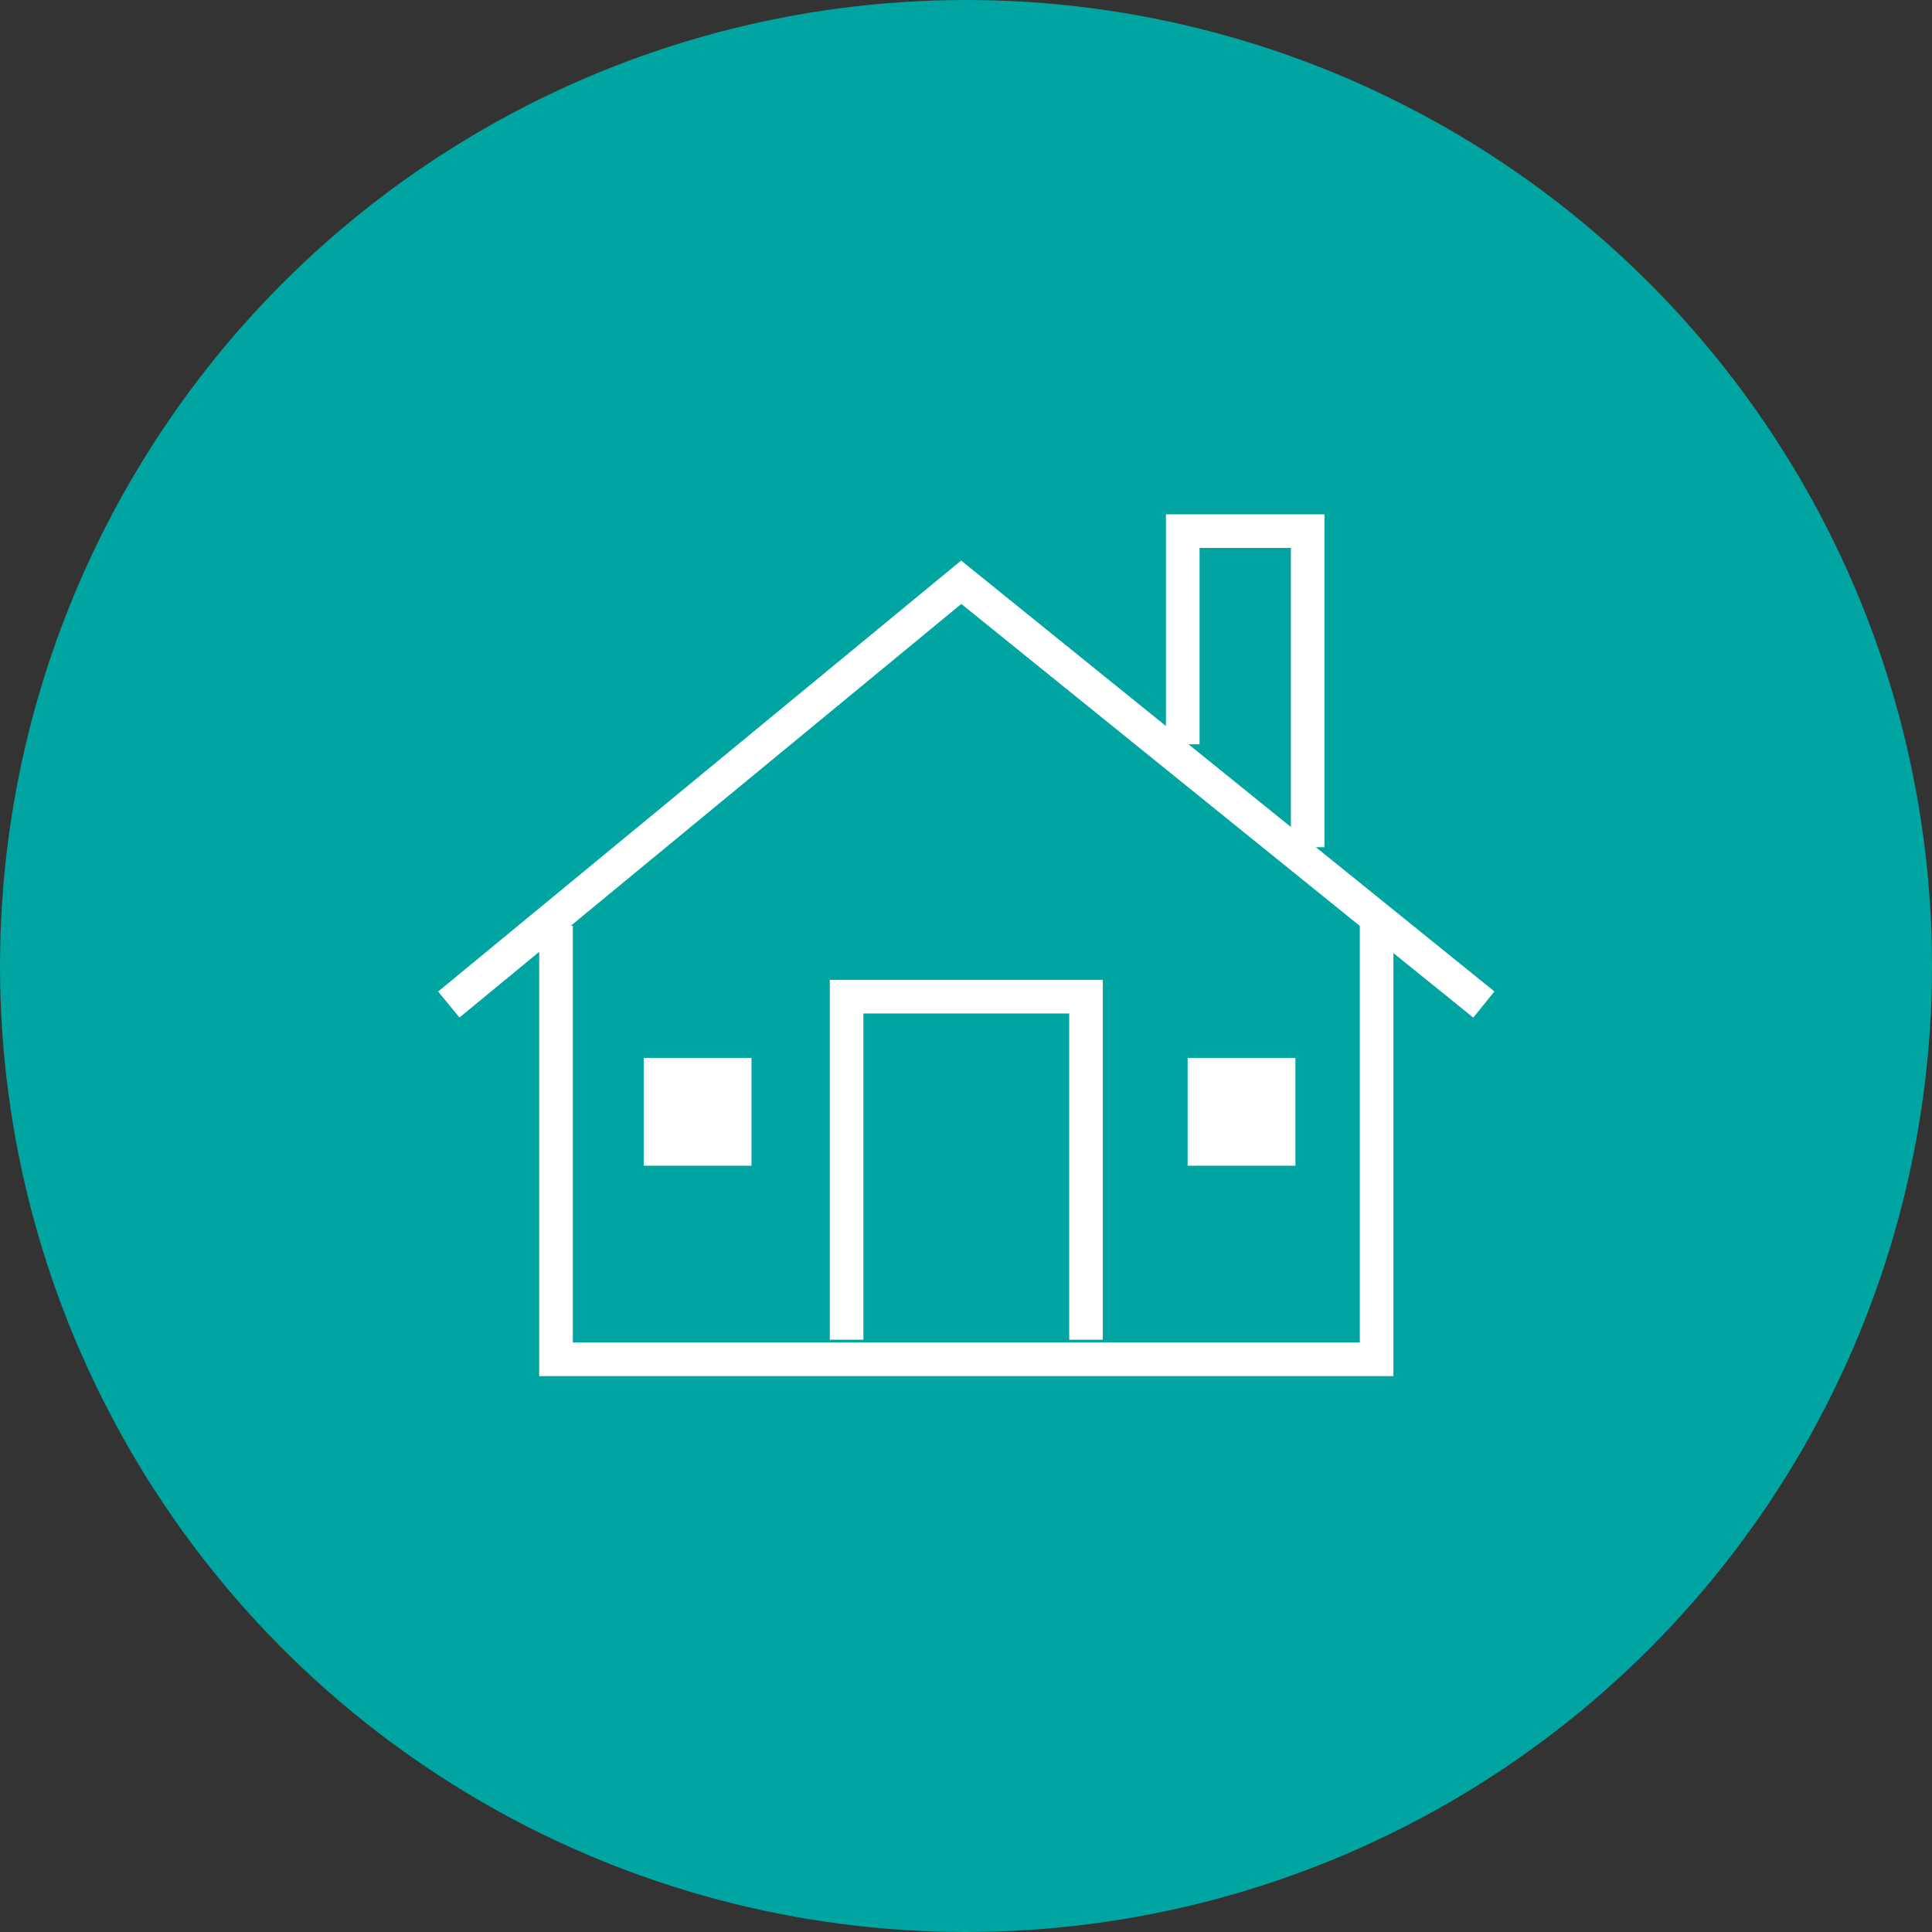
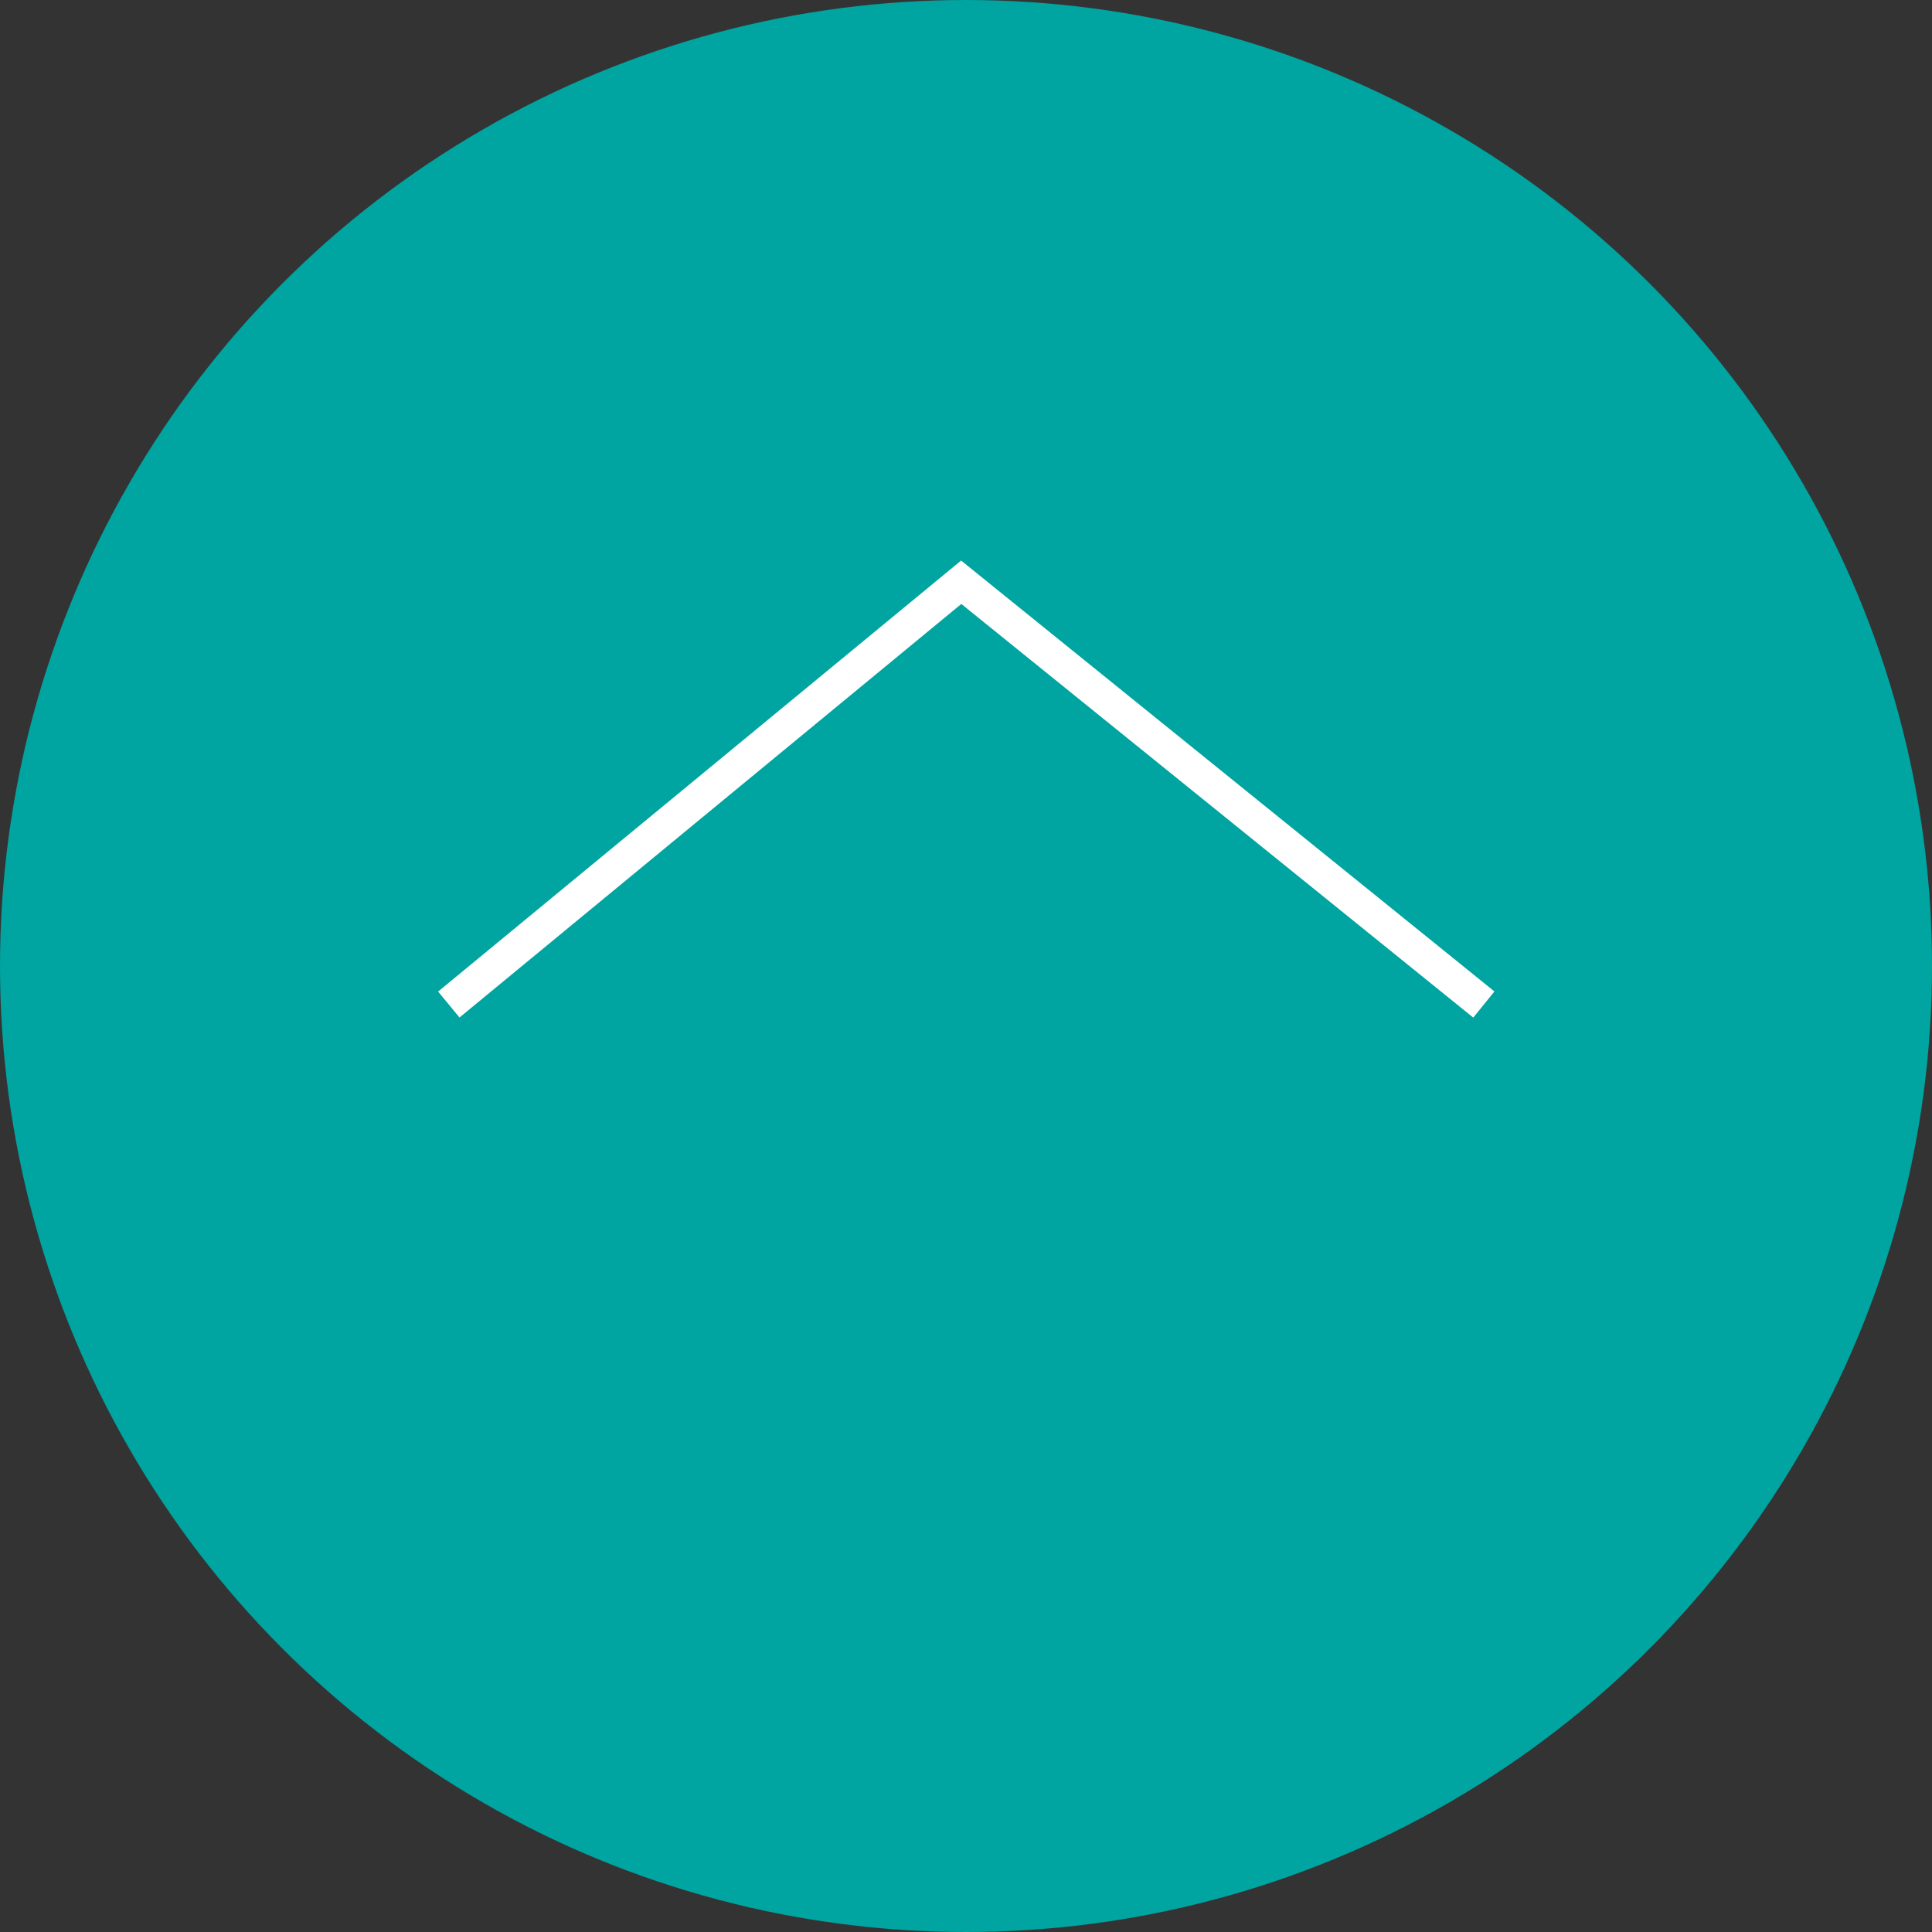
<svg xmlns="http://www.w3.org/2000/svg" width="150" height="150" viewBox="0 0 150 150">
  <rect x="0" y="0" width="150" height="150" fill="#333333" stroke="none" />
  <g id="home_icon" data-name="home icon" transform="translate(-135 -1)">
    <circle id="Ellipse_464" data-name="Ellipse 464" cx="75" cy="75" r="75" transform="translate(135 1)" fill="#00a4a0" />
    <g id="Group_22203" data-name="Group 22203" transform="translate(169.845 42.237)">
-       <rect id="Rectangle_4665" data-name="Rectangle 4665" width="8.37" height="8.37" transform="translate(15.132 40.9)" fill="#fff" />
-       <rect id="Rectangle_4666" data-name="Rectangle 4666" width="8.37" height="8.37" transform="translate(57.363 40.9)" fill="#fff" />
-       <path id="Path_3973" data-name="Path 3973" d="M230.944,54.664V88.329H167.232V54.664" transform="translate(-158.909 -24.03)" fill="none" stroke="#fff" stroke-miterlimit="10" stroke-width="2.611" />
-       <path id="Path_3974" data-name="Path 3974" d="M184.078,85.411V58.778h18.588V85.411" transform="translate(-153.193 -22.634)" fill="none" stroke="#fff" stroke-miterlimit="10" stroke-width="2.611" />
      <path id="Path_3975" data-name="Path 3975" d="M161.017,67.539,200.8,34.754l40.578,32.785" transform="translate(-161.017 -30.785)" fill="none" stroke="#fff" stroke-miterlimit="10" stroke-width="2.611" />
-       <path id="Path_3976" data-name="Path 3976" d="M203.565,48.341V31.791h9.7V56.33" transform="translate(-146.582 -31.791)" fill="none" stroke="#fff" stroke-miterlimit="10" stroke-width="2.611" />
    </g>
  </g>
</svg>